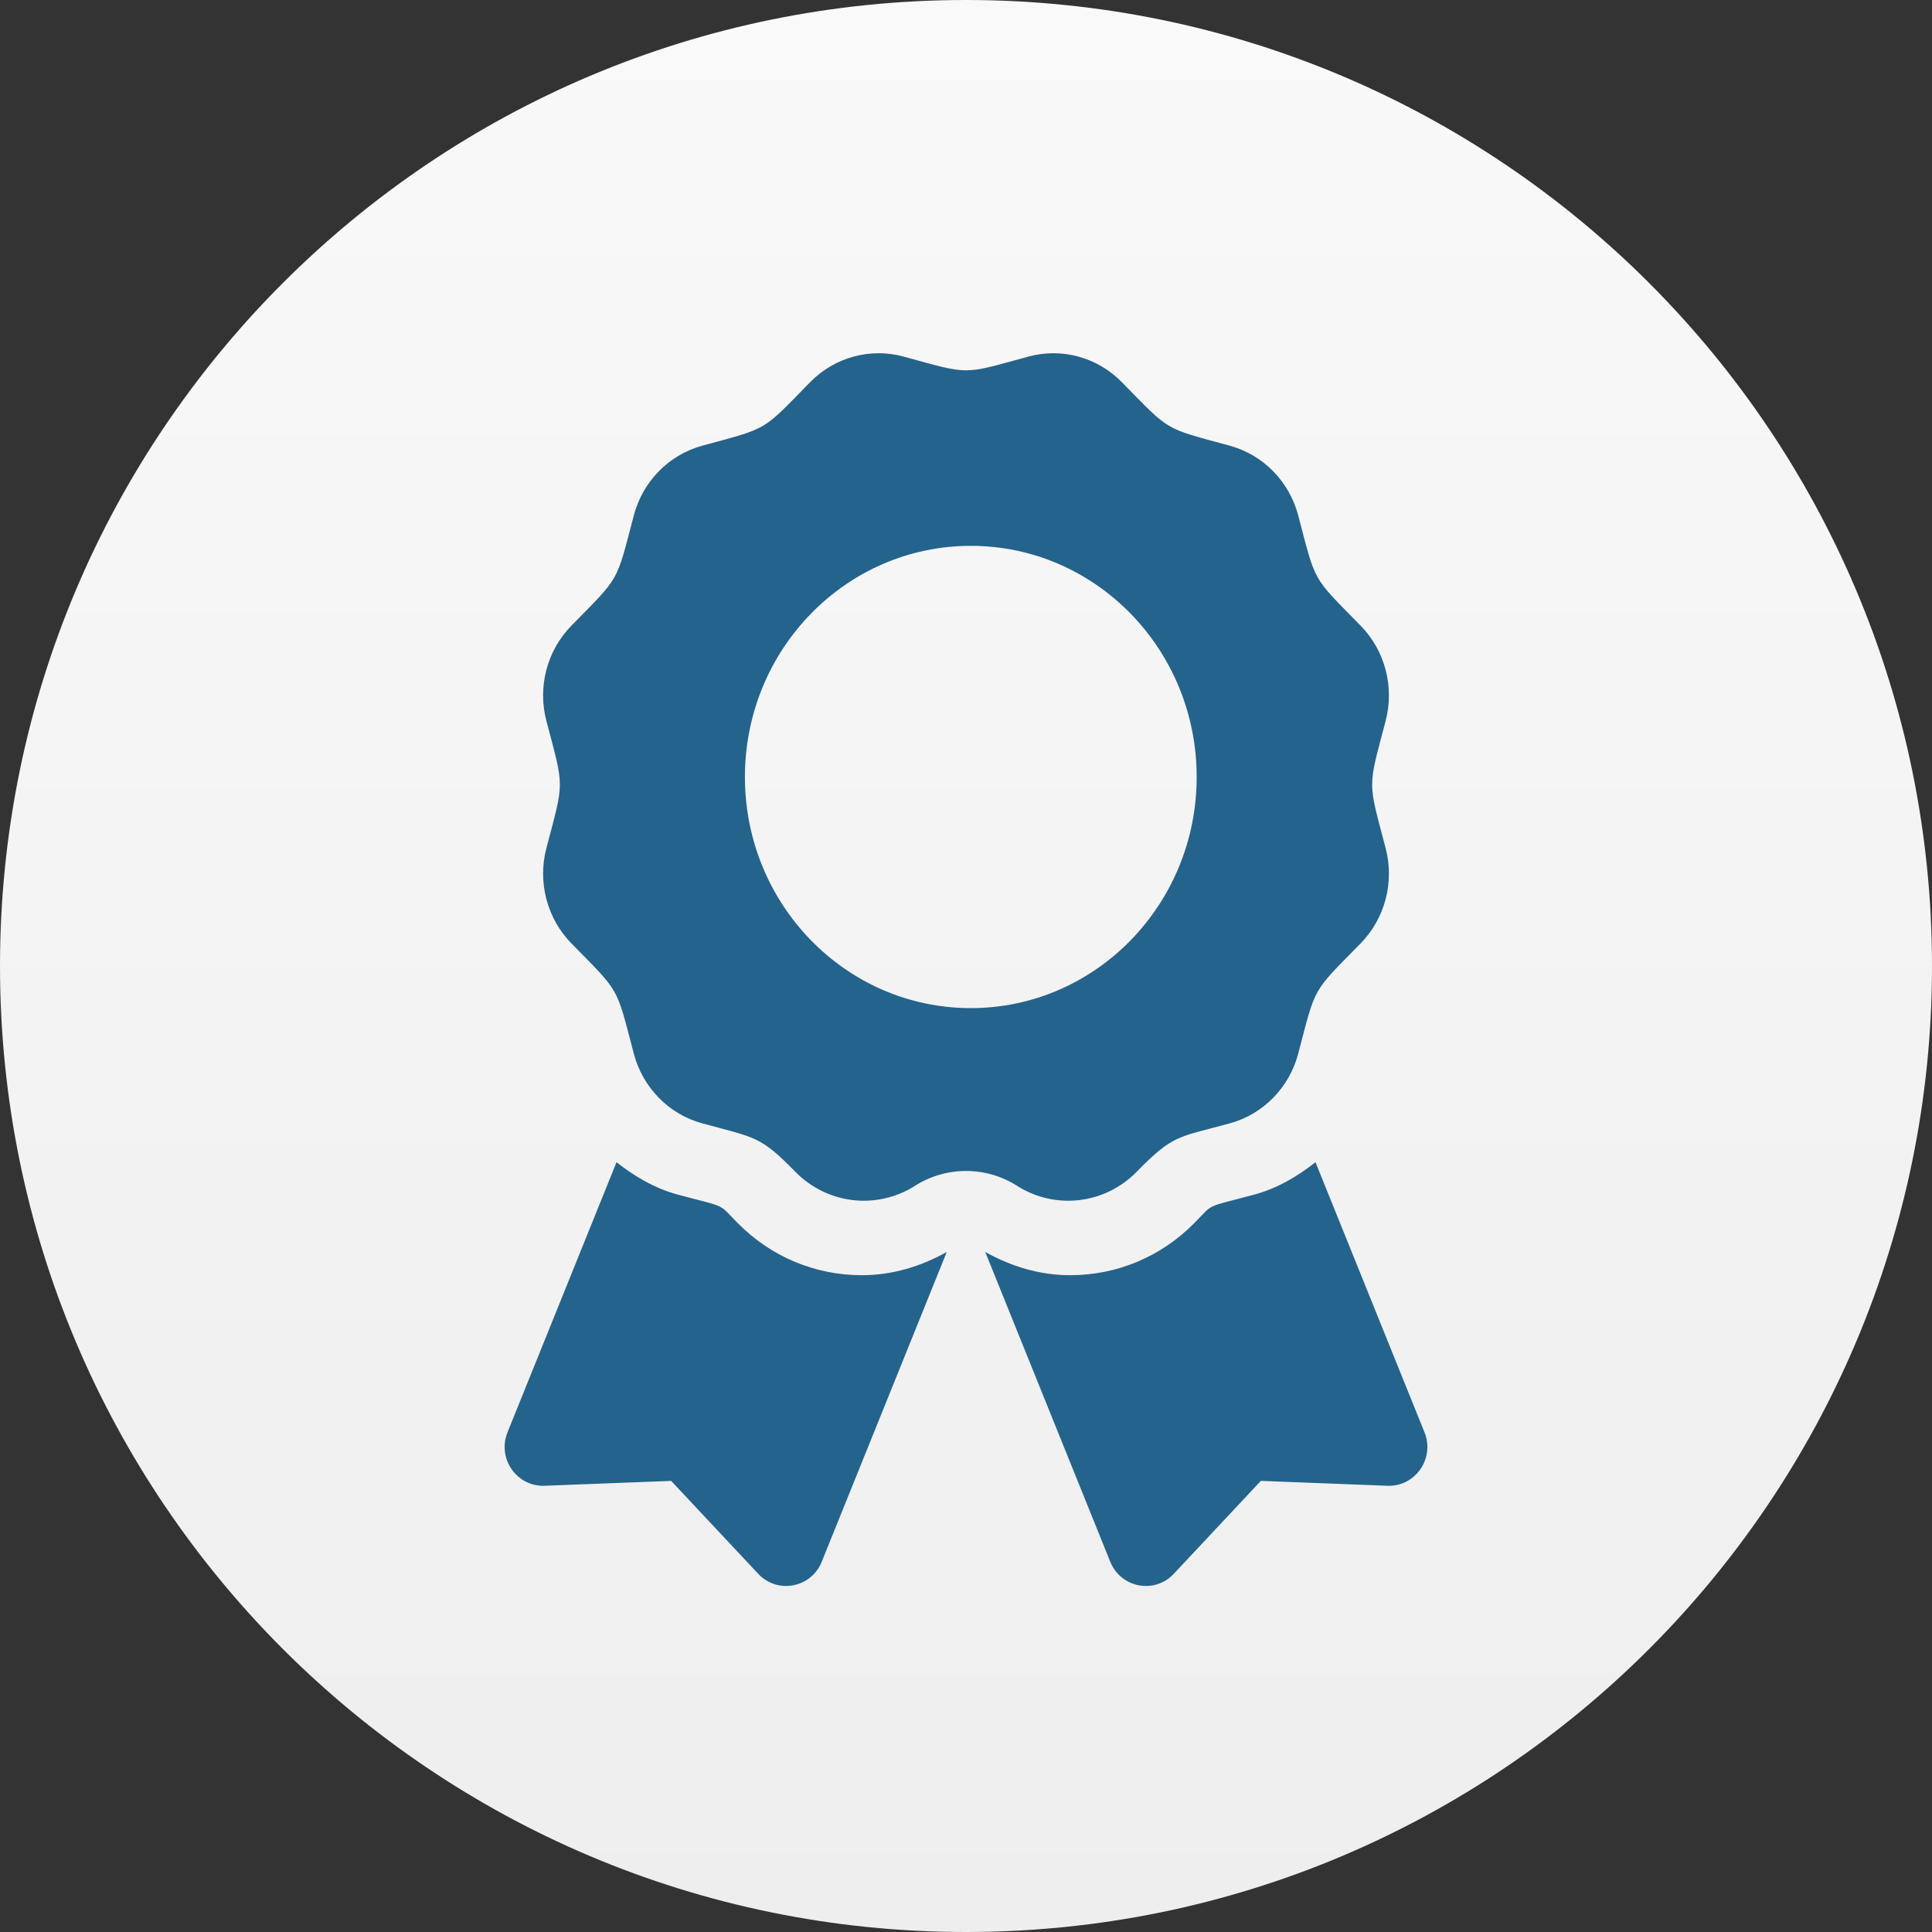
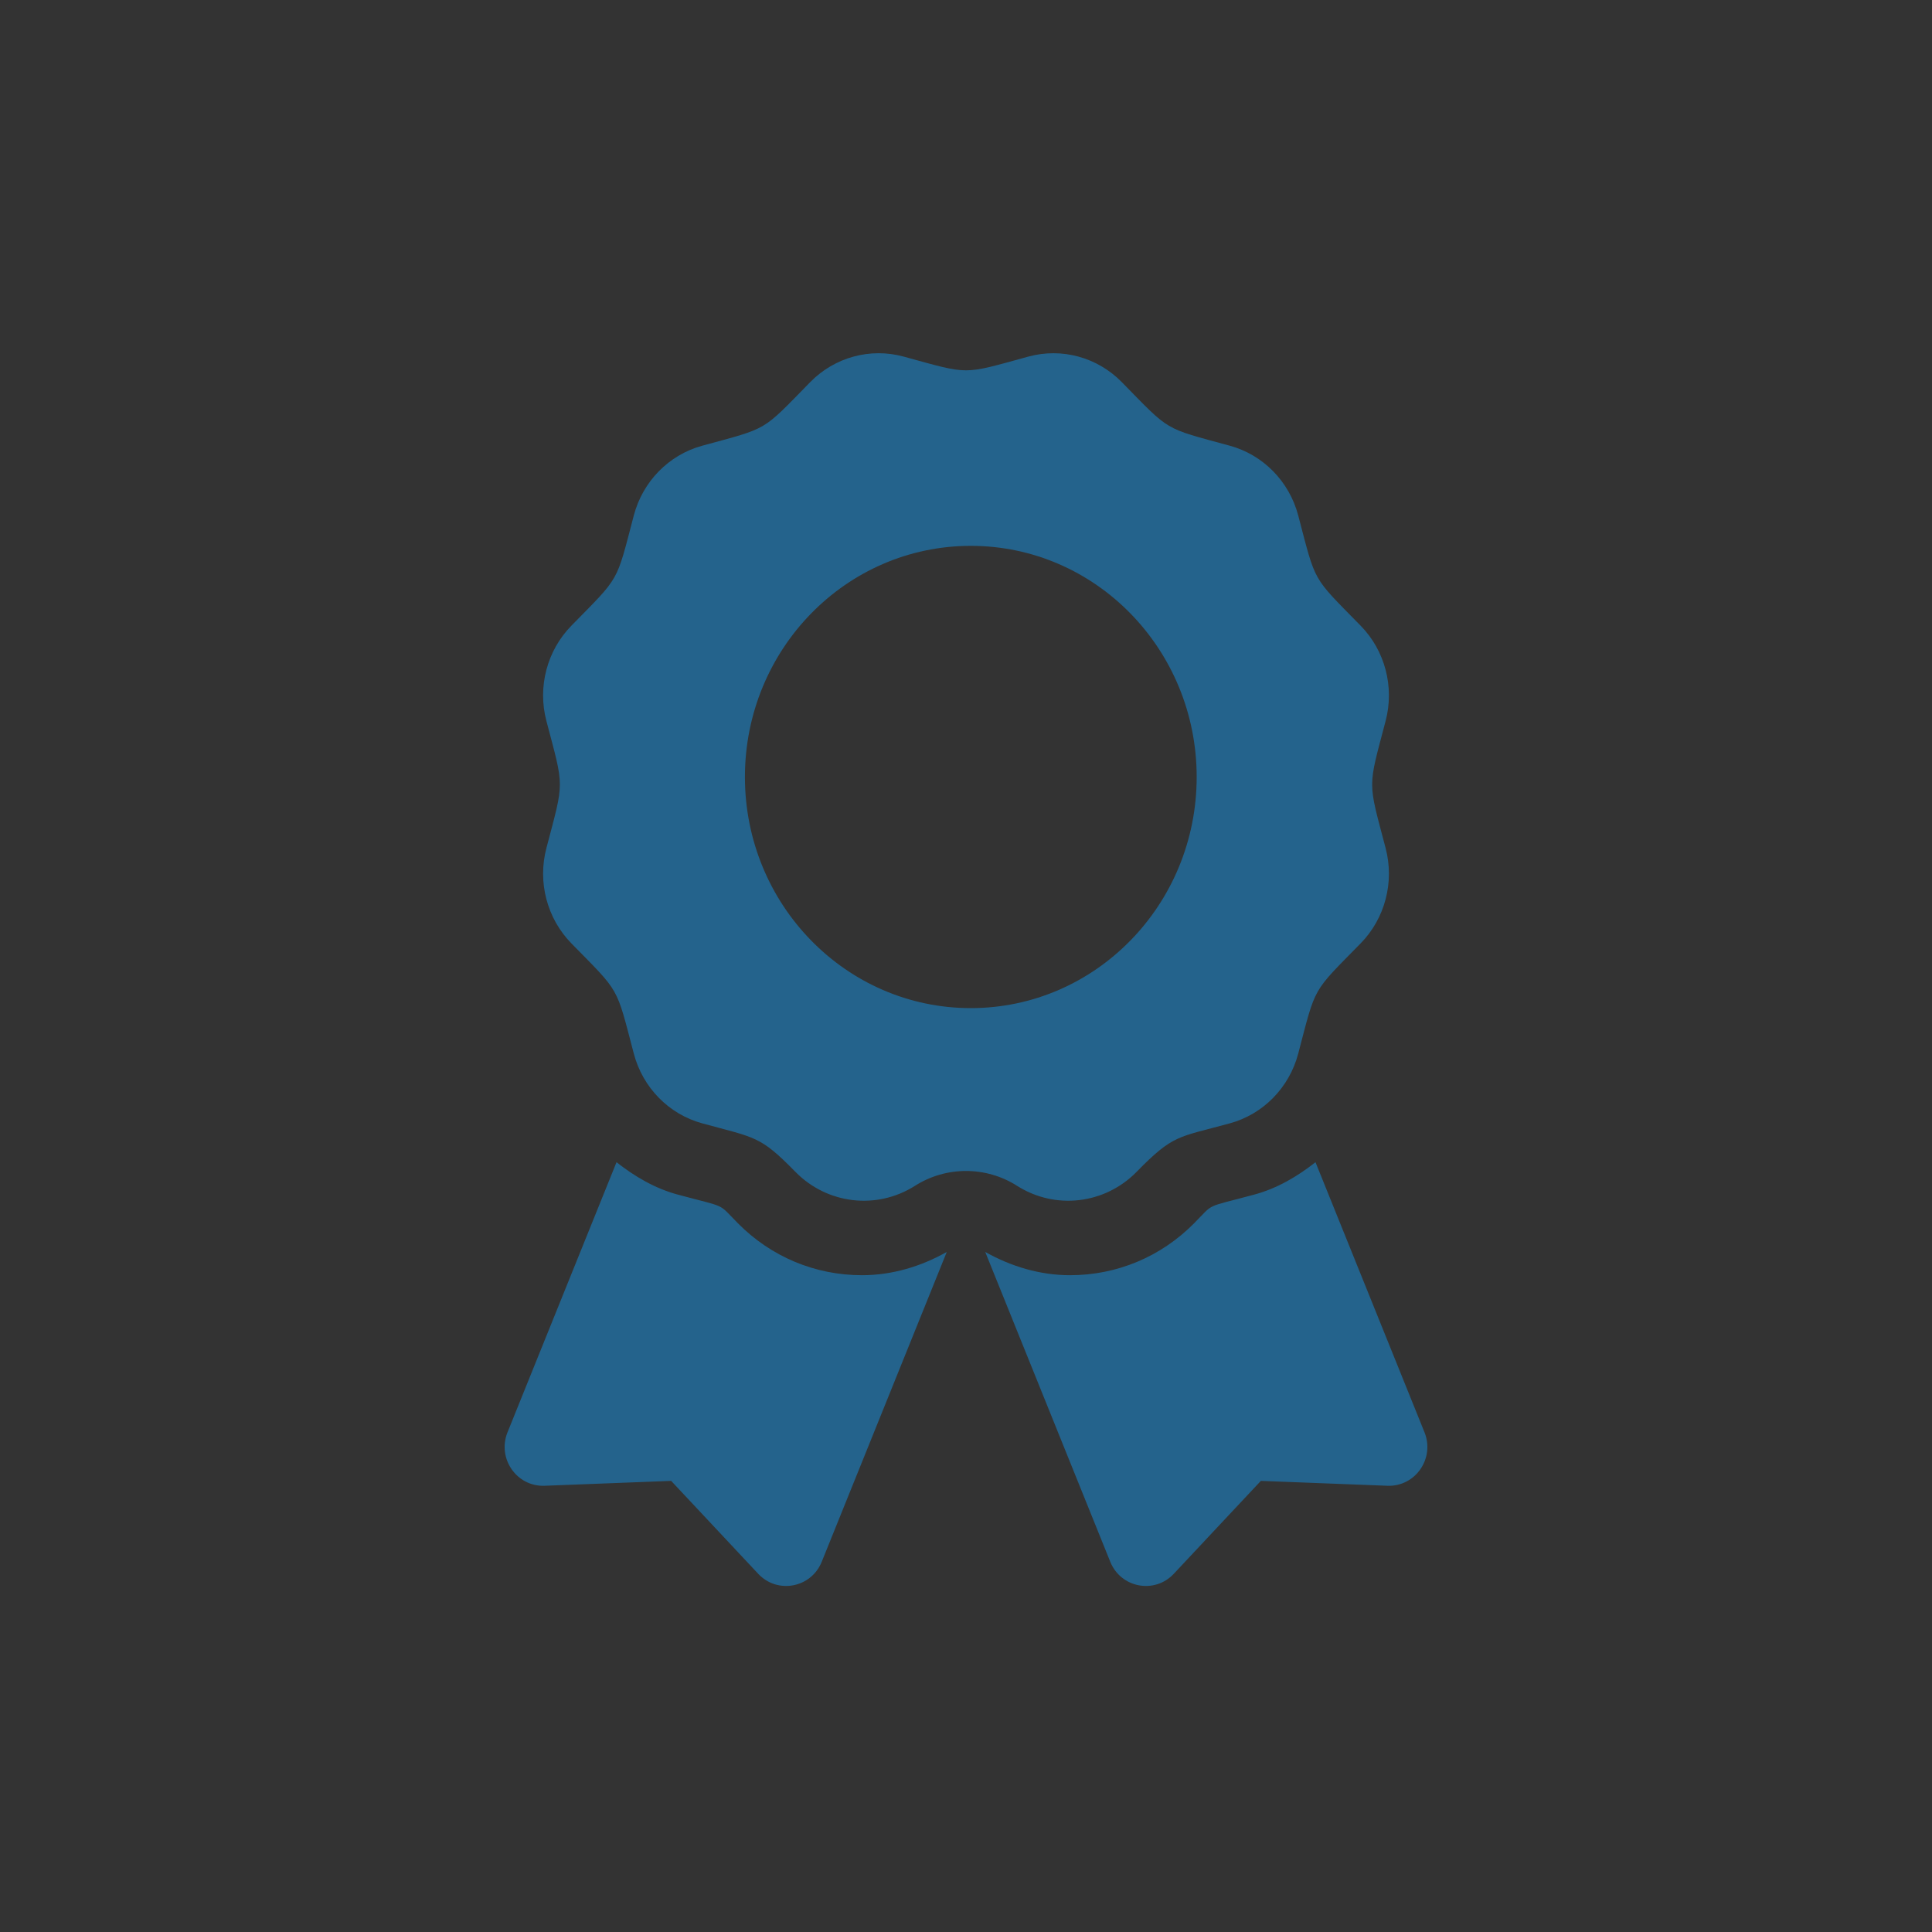
<svg xmlns="http://www.w3.org/2000/svg" height="268" viewBox="0 0 268 268" width="268">
  <rect x="0" y="0" width="268" height="268" fill="#333333" stroke="none" />
  <linearGradient id="a" x1="50%" x2="50%" y1="0%" y2="100%">
    <stop offset="0" stop-color="#f9f9f9" />
    <stop offset="1" stop-color="#eee" />
  </linearGradient>
  <g fill="none">
-     <path d="m134 268c74.006 0 134-59.994 134-134 0-74.006-59.994-134-134-134-74.006 0-134 59.994-134 134 0 74.006 59.994 134 134 134z" fill="url(#a)" />
    <path d="m32.367 120.695c-2.896-2.927-1.386-2.101-8.371-3.991-3.169-.859-5.955-2.509-8.475-4.486l-15.12 37.463c-1.463 3.627 1.27 7.567 5.142 7.419l17.559-.677 12.077 12.892c2.666 2.842 7.345 1.957 8.808-1.67l17.346-42.979c-3.613 2.034-7.622 3.226-11.767 3.226-6.499 0-12.604-2.556-17.199-7.197zm95.233 28.986-15.119-37.463c-2.519 1.98-5.305 3.627-8.474 4.486-7.021 1.899-5.482 1.071-8.371 3.991-4.595 4.641-10.704 7.197-17.202 7.197-4.145 0-8.154-1.196-11.767-3.226l17.345 42.979c1.463 3.627 6.145 4.513 8.808 1.67l12.08-12.892 17.558.677c3.872.148 6.605-3.795 5.142-7.419zm-39.934-36.128c5.093-5.193 5.677-4.746 12.93-6.726 4.63-1.266 8.25-4.956 9.49-9.679 2.493-9.485 1.847-8.339 8.65-15.279 3.39-3.457 4.713-8.496 3.473-13.219-2.49-9.478-2.493-8.156 0-17.644 1.24-4.722-.083-9.762-3.473-13.219-6.803-6.94-6.157-5.798-8.65-15.279-1.24-4.722-4.86-8.413-9.49-9.679-9.293-2.542-8.173-1.877-14.983-8.82-3.39-3.457-8.333-4.809-12.963-3.543-9.29 2.538-7.993 2.542-17.3 0-4.63-1.266-9.573.083-12.963 3.543-6.803 6.94-5.683 6.279-14.98 8.82-4.63 1.266-8.25 4.956-9.49 9.679-2.49 9.482-1.847 8.339-8.65 15.279-3.39 3.457-4.717 8.496-3.473 13.219 2.49 9.472 2.493 8.149 0 17.641-1.24 4.722.083 9.762 3.473 13.222 6.803 6.94 6.157 5.794 8.65 15.279 1.24 4.722 4.86 8.413 9.49 9.679 7.46 2.037 8.017 1.717 12.927 6.726 4.41 4.499 11.28 5.304 16.58 1.944 4.326-2.752 9.85-2.752 14.177 0 5.297 3.36 12.167 2.555 16.577-1.944zm-54.333-54.773c0-17.708 14.029-32.062 31.333-32.062 17.304 0 31.333 14.355 31.333 32.062s-14.029 32.062-31.333 32.062c-17.304 0-31.333-14.355-31.333-32.062z" fill="#24638c" transform="translate(70 49)" />
  </g>
</svg>